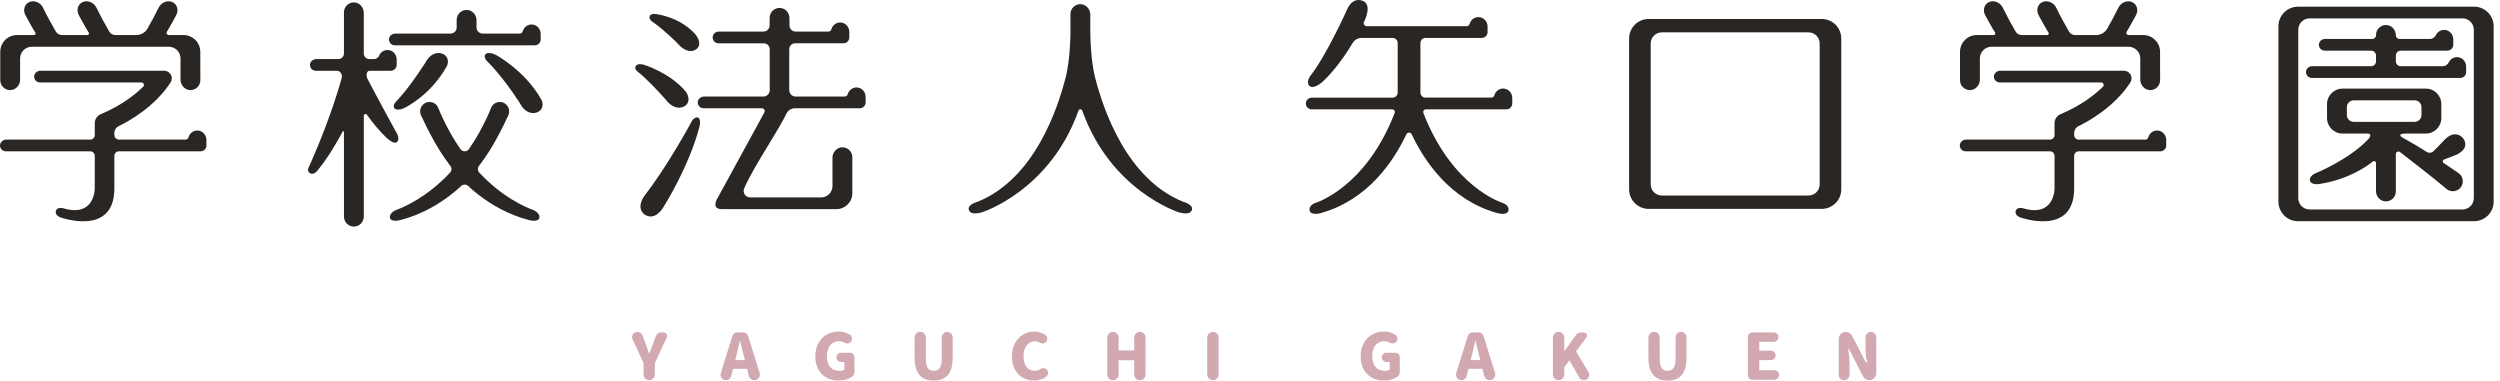
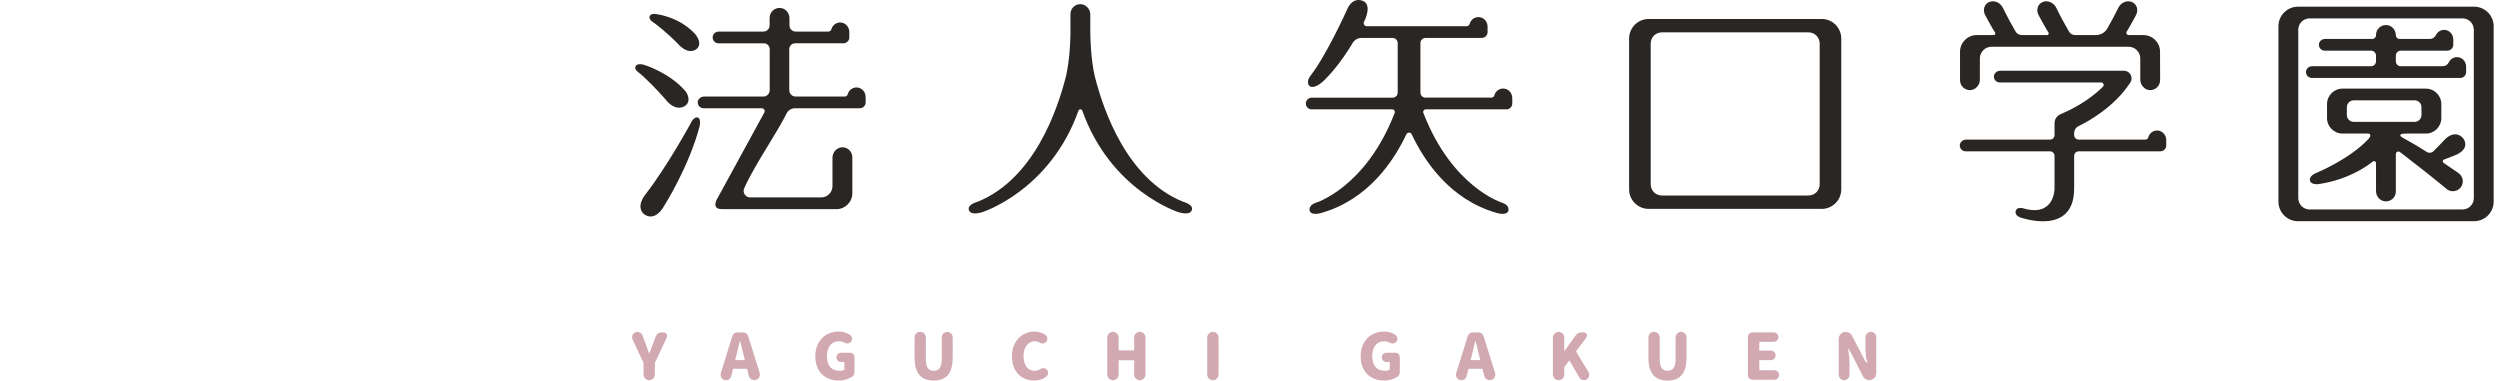
<svg xmlns="http://www.w3.org/2000/svg" width="381" height="58" viewBox="0 0 381 58" fill="none">
  <g clip-path="url(#clip0_4218_1991)">
    <path fill-rule="evenodd" clip-rule="evenodd" d="M124.723 56.316C125.036 56.871 125.462 57.291 126.001 57.575L125.999 57.573C126.537 57.857 127.146 57.999 127.824 57.999C128.21 57.999 128.583 57.944 128.942 57.835C129.299 57.726 129.613 57.578 129.885 57.391C130.006 57.306 130.093 57.196 130.145 57.061C130.196 56.924 130.222 56.754 130.222 56.547V54.516C130.222 54.27 130.156 54.082 130.024 53.95C129.892 53.818 129.704 53.752 129.458 53.752H128.181C127.988 53.752 127.822 53.821 127.683 53.961C127.543 54.1 127.474 54.266 127.474 54.459C127.474 54.652 127.543 54.819 127.683 54.957C127.822 55.097 127.988 55.166 128.181 55.166H128.684V56.326C128.606 56.385 128.506 56.429 128.383 56.461C128.261 56.495 128.135 56.51 128.006 56.51C127.342 56.51 126.845 56.316 126.516 55.925C126.186 55.535 126.022 54.976 126.022 54.246C126.022 53.787 126.1 53.389 126.255 53.05C126.41 52.711 126.626 52.453 126.904 52.275C127.181 52.097 127.497 52.008 127.853 52.008C128.189 52.008 128.488 52.09 128.753 52.251C128.856 52.315 128.981 52.347 129.13 52.347C129.331 52.347 129.501 52.277 129.644 52.134C129.786 51.992 129.857 51.82 129.857 51.621C129.857 51.49 129.825 51.372 129.76 51.262C129.696 51.153 129.612 51.066 129.509 51.001C129 50.685 128.449 50.527 127.796 50.527C127.143 50.527 126.548 50.678 126.01 50.978C125.472 51.279 125.044 51.714 124.728 52.285C124.412 52.855 124.254 53.514 124.254 54.302C124.254 55.091 124.41 55.761 124.723 56.316ZM96.409 51.738C96.357 51.636 96.332 51.522 96.332 51.399C96.332 51.174 96.413 50.982 96.574 50.823C96.735 50.665 96.928 50.585 97.155 50.585C97.33 50.585 97.487 50.634 97.625 50.731C97.763 50.827 97.862 50.953 97.921 51.108L98.347 52.26L98.928 53.867H98.966L99.093 53.525L99.093 53.525L99.093 53.525C99.237 53.139 99.336 52.871 99.393 52.724L99.567 52.26L99.945 51.263C100.099 50.857 100.389 50.653 100.816 50.653H100.99C101.203 50.653 101.368 50.7 101.484 50.794C101.601 50.887 101.659 51.011 101.659 51.166C101.659 51.289 101.627 51.418 101.562 51.554L99.8 55.319V57.07C99.8 57.309 99.716 57.513 99.549 57.684C99.382 57.856 99.178 57.941 98.939 57.941C98.7 57.941 98.497 57.856 98.328 57.689C98.16 57.522 98.077 57.318 98.077 57.079V55.317L96.412 51.737L96.409 51.738ZM111.586 51.293C111.721 50.867 112.009 50.654 112.448 50.654H113.184C113.622 50.654 113.909 50.867 114.045 51.293L115.769 56.828C115.795 56.931 115.807 57.015 115.807 57.08C115.807 57.319 115.723 57.52 115.556 57.685C115.389 57.851 115.188 57.932 114.956 57.932C114.757 57.932 114.58 57.873 114.429 57.753C114.277 57.633 114.176 57.48 114.124 57.293L113.852 56.209H111.722L111.442 57.313C111.396 57.494 111.301 57.644 111.157 57.762C111.011 57.882 110.842 57.942 110.647 57.942C110.416 57.942 110.218 57.859 110.057 57.695C109.896 57.531 109.815 57.336 109.815 57.109C109.815 57.051 109.827 56.971 109.853 56.867L111.586 51.291V51.293ZM112.05 54.873H113.521L113.366 54.263C113.289 53.986 113.188 53.579 113.066 53.044L112.794 51.951H112.756C112.504 53.035 112.32 53.806 112.204 54.265L112.049 54.875L112.05 54.873ZM140.112 57.138C139.624 56.565 139.382 55.677 139.382 54.477V51.438C139.382 51.198 139.466 50.996 139.633 50.827C139.8 50.66 140.004 50.576 140.244 50.576C140.483 50.576 140.685 50.66 140.854 50.827C141.021 50.996 141.105 51.198 141.105 51.438V54.66C141.105 55.325 141.203 55.8 141.4 56.084C141.596 56.367 141.898 56.51 142.304 56.51C142.711 56.51 143.016 56.366 143.218 56.079C143.422 55.792 143.523 55.318 143.523 54.66V51.408C143.523 51.183 143.606 50.987 143.77 50.823C143.934 50.658 144.129 50.576 144.356 50.576C144.583 50.576 144.778 50.658 144.942 50.823C145.106 50.987 145.189 51.183 145.189 51.408V54.477C145.189 55.683 144.949 56.573 144.473 57.143C143.994 57.713 143.272 58 142.304 58C141.337 58 140.599 57.713 140.112 57.138ZM154.674 56.316C154.976 56.871 155.383 57.291 155.893 57.575C156.402 57.858 156.971 58.001 157.597 58.001C158.293 58.001 158.906 57.805 159.435 57.41C159.526 57.346 159.598 57.262 159.653 57.159C159.708 57.055 159.736 56.946 159.736 56.829C159.736 56.629 159.665 56.458 159.523 56.316C159.38 56.173 159.208 56.103 159.009 56.103C158.854 56.103 158.721 56.142 158.612 56.219C158.314 56.412 157.998 56.509 157.663 56.509C157.147 56.509 156.74 56.31 156.439 55.909C156.138 55.509 155.988 54.954 155.988 54.244C155.988 53.793 156.063 53.398 156.215 53.059C156.367 52.72 156.572 52.461 156.83 52.28C157.089 52.099 157.373 52.008 157.683 52.008C157.959 52.008 158.233 52.087 158.504 52.242C158.615 52.312 158.737 52.347 158.872 52.347C159.073 52.347 159.245 52.277 159.391 52.134C159.536 51.992 159.608 51.82 159.608 51.621C159.608 51.492 159.578 51.375 159.516 51.268C159.455 51.161 159.372 51.072 159.27 51.001C158.76 50.685 158.221 50.527 157.653 50.527C157.034 50.527 156.464 50.678 155.941 50.978C155.419 51.279 155.001 51.714 154.688 52.285C154.375 52.855 154.219 53.514 154.219 54.302C154.219 55.091 154.371 55.761 154.674 56.316ZM168.745 51.448C168.745 51.209 168.831 51.005 169.001 50.833C169.173 50.663 169.377 50.577 169.616 50.577C169.855 50.577 170.058 50.663 170.227 50.833C170.394 51.005 170.478 51.209 170.478 51.448V53.403H172.849V51.439C172.849 51.199 172.933 50.997 173.1 50.828C173.267 50.661 173.471 50.577 173.71 50.577C173.949 50.577 174.152 50.661 174.321 50.828C174.488 50.997 174.572 51.199 174.572 51.439V57.072C174.572 57.311 174.488 57.515 174.321 57.687C174.153 57.859 173.949 57.943 173.71 57.943C173.471 57.943 173.269 57.857 173.1 57.687C172.931 57.515 172.849 57.311 172.849 57.072V54.904H170.478V57.072C170.478 57.311 170.394 57.515 170.227 57.687C170.058 57.859 169.855 57.943 169.616 57.943C169.377 57.943 169.173 57.857 169.001 57.687C168.83 57.515 168.745 57.311 168.745 57.072V51.449V51.448ZM184.237 50.833C184.066 51.005 183.98 51.209 183.98 51.448V57.071C183.98 57.31 184.065 57.515 184.237 57.685C184.408 57.856 184.612 57.941 184.851 57.941C185.091 57.941 185.293 57.857 185.462 57.685C185.629 57.514 185.713 57.31 185.713 57.071V51.448C185.713 51.209 185.629 51.005 185.462 50.833C185.293 50.663 185.091 50.577 184.851 50.577C184.612 50.577 184.408 50.663 184.237 50.833ZM209.111 57.575C208.572 57.291 208.146 56.871 207.833 56.316C207.521 55.761 207.364 55.091 207.364 54.302C207.364 53.514 207.522 52.855 207.838 52.285C208.154 51.714 208.582 51.279 209.12 50.978C209.658 50.678 210.253 50.527 210.906 50.527C211.559 50.527 212.11 50.685 212.619 51.001C212.722 51.066 212.806 51.153 212.87 51.262C212.935 51.372 212.967 51.49 212.967 51.621C212.967 51.82 212.896 51.992 212.754 52.134C212.611 52.277 212.441 52.347 212.24 52.347C212.091 52.347 211.966 52.315 211.863 52.251C211.598 52.09 211.299 52.008 210.963 52.008C210.607 52.008 210.291 52.097 210.014 52.275C209.736 52.453 209.52 52.711 209.365 53.05C209.21 53.389 209.132 53.787 209.132 54.246C209.132 54.976 209.296 55.535 209.626 55.925C209.956 56.316 210.452 56.51 211.116 56.51C211.245 56.51 211.371 56.495 211.493 56.461C211.616 56.429 211.716 56.385 211.794 56.326V55.166H211.291C211.098 55.166 210.932 55.097 210.793 54.957C210.653 54.819 210.584 54.652 210.584 54.459C210.584 54.266 210.653 54.1 210.793 53.961C210.932 53.821 211.098 53.752 211.291 53.752H212.568C212.814 53.752 213.002 53.818 213.134 53.95C213.266 54.082 213.332 54.27 213.332 54.516V56.547C213.332 56.754 213.306 56.924 213.255 57.061C213.203 57.196 213.116 57.306 212.995 57.391C212.723 57.578 212.409 57.726 212.052 57.835C211.693 57.944 211.32 57.999 210.934 57.999C210.256 57.999 209.647 57.857 209.109 57.573L209.111 57.575ZM224.523 50.654C224.085 50.654 223.797 50.867 223.662 51.293V51.291L221.929 56.867C221.903 56.971 221.891 57.051 221.891 57.109C221.891 57.336 221.972 57.531 222.133 57.695C222.294 57.859 222.492 57.942 222.723 57.942C222.918 57.942 223.087 57.882 223.232 57.762C223.377 57.644 223.472 57.494 223.518 57.313L223.798 56.209H225.928L226.199 57.293C226.252 57.48 226.353 57.633 226.505 57.753C226.656 57.873 226.833 57.932 227.032 57.932C227.264 57.932 227.464 57.851 227.632 57.685C227.799 57.52 227.883 57.319 227.883 57.08C227.883 57.015 227.871 56.931 227.845 56.828L226.121 51.293C225.985 50.867 225.698 50.654 225.259 50.654H224.523ZM225.597 54.873H224.126L224.125 54.875L224.28 54.265C224.396 53.806 224.58 53.035 224.832 51.951H224.87L225.141 53.044C225.264 53.579 225.365 53.986 225.442 54.263L225.597 54.873ZM236.66 51.448C236.66 51.209 236.746 51.005 236.916 50.833C237.088 50.663 237.292 50.577 237.531 50.577C237.77 50.577 237.972 50.663 238.141 50.833C238.308 51.005 238.392 51.209 238.392 51.448V53.509H238.422L240.125 51.127C240.242 50.96 240.374 50.839 240.522 50.764C240.671 50.69 240.844 50.652 241.045 50.652H241.191C241.398 50.652 241.56 50.693 241.68 50.778C241.8 50.862 241.859 50.971 241.859 51.107C241.859 51.244 241.795 51.402 241.666 51.581L240.185 53.545L242.082 56.71C242.16 56.845 242.198 56.985 242.198 57.126C242.198 57.345 242.118 57.534 241.961 57.692C241.803 57.849 241.611 57.929 241.384 57.929C241.241 57.929 241.108 57.894 240.982 57.823C240.857 57.753 240.758 57.656 240.686 57.534L239.176 54.91L238.392 55.974V57.068C238.392 57.307 238.308 57.511 238.141 57.682C237.972 57.854 237.77 57.938 237.531 57.938C237.292 57.938 237.088 57.853 236.916 57.682C236.744 57.511 236.66 57.307 236.66 57.068V51.448ZM251.218 54.477C251.218 55.677 251.46 56.565 251.947 57.138C252.435 57.713 253.173 58 254.14 58C255.108 58 255.83 57.713 256.308 57.143C256.785 56.573 257.024 55.683 257.024 54.477V51.408C257.024 51.183 256.942 50.987 256.777 50.823C256.613 50.658 256.419 50.576 256.192 50.576C255.965 50.576 255.77 50.658 255.606 50.823C255.442 50.987 255.359 51.183 255.359 51.408V54.66C255.359 55.318 255.258 55.792 255.054 56.079C254.852 56.366 254.546 56.51 254.14 56.51C253.734 56.51 253.432 56.367 253.235 56.084C253.039 55.8 252.941 55.325 252.941 54.66V51.438C252.941 51.198 252.857 50.996 252.69 50.827C252.521 50.66 252.319 50.576 252.079 50.576C251.84 50.576 251.636 50.66 251.469 50.827C251.302 50.996 251.218 51.198 251.218 51.438V54.477ZM266.384 51.42C266.384 51.174 266.45 50.986 266.582 50.854C266.713 50.722 266.902 50.656 267.147 50.656H270.303C270.502 50.656 270.674 50.725 270.817 50.864C270.959 51.004 271.03 51.173 271.03 51.372C271.03 51.571 270.959 51.743 270.817 51.886C270.674 52.028 270.504 52.099 270.303 52.099H268.115V53.434H269.877C270.076 53.434 270.248 53.505 270.39 53.648C270.531 53.79 270.603 53.96 270.603 54.161C270.603 54.362 270.533 54.532 270.39 54.675C270.248 54.817 270.078 54.888 269.877 54.888H268.115V56.417H270.409C270.608 56.417 270.78 56.487 270.922 56.63C271.065 56.772 271.136 56.943 271.136 57.144C271.136 57.344 271.065 57.515 270.922 57.657C270.78 57.8 270.61 57.87 270.409 57.87H267.147C266.902 57.87 266.713 57.804 266.582 57.672C266.45 57.541 266.384 57.352 266.384 57.107V51.426V51.42ZM285.943 51.4C285.943 51.174 285.862 50.979 285.701 50.818L285.702 50.817C285.54 50.656 285.348 50.575 285.121 50.575C284.894 50.575 284.701 50.656 284.54 50.817C284.379 50.979 284.298 51.172 284.298 51.398V53.043C284.298 53.327 284.322 53.772 284.374 54.379C284.407 54.656 284.491 54.957 284.626 55.279C284.607 55.26 284.554 55.239 284.466 55.216C284.379 55.194 284.328 55.17 284.316 55.144L282.245 51.156C282.154 50.982 282.024 50.843 281.857 50.74C281.689 50.637 281.501 50.585 281.295 50.585C280.998 50.585 280.745 50.688 280.535 50.895C280.325 51.1 280.221 51.352 280.221 51.649V57.108C280.221 57.335 280.302 57.53 280.463 57.694C280.624 57.858 280.817 57.941 281.044 57.941C281.271 57.941 281.464 57.858 281.625 57.694C281.786 57.53 281.867 57.334 281.867 57.108V55.472C281.867 55.144 281.852 54.808 281.82 54.466C281.788 54.124 281.739 53.68 281.674 53.131C281.739 53.143 281.774 53.158 281.78 53.178L283.919 57.35C284.009 57.525 284.14 57.666 284.311 57.772C284.483 57.878 284.669 57.931 284.868 57.931C285.166 57.931 285.419 57.827 285.629 57.622C285.839 57.416 285.943 57.165 285.943 56.867V51.4Z" fill="#D2A9B1" />
    <path fill-rule="evenodd" clip-rule="evenodd" d="M377.052 1.018H350.217C348.57 1.018 347.234 2.353 347.234 4V30.729C347.234 32.376 348.57 33.711 350.217 33.711H377.052C378.698 33.711 380.034 32.376 380.034 30.729V4C380.034 2.353 378.698 1.018 377.052 1.018ZM377.01 30.195C377.01 31.151 376.236 31.925 375.281 31.925H351.988C351.032 31.925 350.258 31.151 350.258 30.195V4.53C350.258 3.575 351.032 2.801 351.988 2.801H375.281C376.236 2.801 377.01 3.575 377.01 4.53V30.195ZM375.841 10.153C375.841 9.394 375.257 8.732 374.496 8.709C373.929 8.692 373.435 9.015 373.203 9.491C373.03 9.849 372.685 10.093 372.286 10.093H365.876C365.463 10.093 365.129 9.759 365.129 9.346V8.468C365.129 8.055 365.463 7.721 365.876 7.721H372.949C373.415 7.721 373.832 7.381 373.875 6.916C373.878 6.89 373.878 6.864 373.878 6.839V5.999C373.878 5.24 373.294 4.578 372.535 4.555C371.967 4.538 371.474 4.86 371.242 5.335C371.069 5.692 370.724 5.936 370.327 5.936H365.681C365.368 5.936 365.13 5.677 365.127 5.363C365.12 4.608 364.583 3.935 363.835 3.831C362.902 3.699 362.104 4.42 362.104 5.328V5.38C362.104 5.688 361.854 5.936 361.547 5.936H354.329C353.863 5.936 353.446 6.277 353.403 6.741C353.353 7.273 353.77 7.721 354.291 7.721H361.358C361.771 7.721 362.105 8.055 362.105 8.468V9.346C362.105 9.759 361.771 10.093 361.358 10.093H352.364C351.898 10.093 351.481 10.434 351.438 10.898C351.387 11.43 351.804 11.878 352.325 11.878H374.947C375.45 11.878 375.853 11.462 375.838 10.958H375.839V10.155L375.841 10.153ZM374.738 26.427C374.744 26.43 374.755 26.439 374.755 26.439L374.753 26.442C375.41 26.959 375.523 27.91 375.006 28.566C374.684 28.977 374.19 29.175 373.706 29.14C373.416 29.118 373.129 29.012 372.884 28.819C372.879 28.815 372.872 28.81 372.866 28.805C372.857 28.799 372.847 28.791 372.838 28.784V28.781C370.845 27.103 367.646 24.622 365.757 23.172C365.5 22.974 365.128 23.158 365.128 23.482V29.179C365.128 30.047 364.396 30.745 363.515 30.688C362.712 30.636 362.105 29.932 362.105 29.127V24.851C362.105 24.601 361.816 24.46 361.622 24.616C360.568 25.458 357.813 27.347 353.576 28.022C353.576 28.022 352.216 28.315 352.029 27.488C352.029 27.488 351.842 26.774 353.096 26.314C353.096 26.314 358.075 24.265 360.941 21.191C361.43 20.665 361.238 20.355 360.889 20.355H357C355.695 20.355 354.639 19.297 354.639 17.994V15.867C354.639 14.562 355.697 13.506 357 13.506H369.698C371.003 13.506 372.059 14.564 372.059 15.867V17.994C372.059 19.299 371.001 20.355 369.698 20.355H366.7C366.34 20.358 366.116 20.387 365.976 20.422C365.812 20.462 365.756 20.671 365.881 20.784C366.104 20.985 366.602 21.226 366.602 21.226H366.599C367.6 21.764 368.744 22.456 369.854 23.16C370.172 23.362 370.586 23.316 370.852 23.051C371.383 22.523 372.01 21.887 372.584 21.272C372.584 21.272 373.976 19.691 375.279 20.958C375.279 20.958 376.694 22.408 374.424 23.555L372.452 24.325C372.24 24.408 372.208 24.696 372.398 24.823C373.671 25.677 374.604 26.332 374.738 26.427ZM357.661 17.529C357.661 18.104 358.127 18.57 358.702 18.57H367.991C368.566 18.57 369.032 18.104 369.032 17.529V16.333C369.032 15.758 368.566 15.292 367.991 15.292H358.702C358.127 15.292 357.661 15.758 357.661 16.333V17.529Z" fill="#292623" />
    <path fill-rule="evenodd" clip-rule="evenodd" d="M326.634 5.343C328.048 5.343 329.195 6.488 329.195 7.9L329.192 7.897L329.202 12.221C329.202 13.117 328.423 13.831 327.506 13.722C326.772 13.636 326.179 12.899 326.179 12.158V8.909C326.179 7.925 325.38 7.126 324.395 7.126H303.514C302.53 7.126 301.731 7.925 301.731 8.909V12.158C301.731 12.966 301.073 13.709 300.265 13.733C299.41 13.758 298.707 13.072 298.707 12.221V7.9C298.707 6.485 299.854 5.34 301.268 5.34H303.853C304.042 5.34 304.155 5.133 304.056 4.973C303.901 4.728 303.764 4.505 303.649 4.314C303.02 3.21 302.616 2.449 302.543 2.311C302.54 2.306 302.538 2.302 302.536 2.299C302.13 1.531 302.395 0.643 303.129 0.316C303.862 -0.01 304.788 0.347 305.195 1.115C305.81 2.377 306.492 3.628 307.179 4.812C307.371 5.14 307.722 5.341 308.102 5.341H311.994C312.182 5.341 312.296 5.134 312.196 4.975C312.041 4.729 311.905 4.507 311.79 4.315C311.147 3.184 310.736 2.412 310.678 2.304L310.677 2.3C310.27 1.532 310.535 0.644 311.27 0.318C312.003 -0.009 312.929 0.349 313.335 1.117C313.95 2.379 314.633 3.63 315.319 4.814C315.511 5.142 315.862 5.343 316.243 5.343H319.426C320.142 5.343 320.804 4.961 321.158 4.34C321.752 3.299 322.336 2.212 322.87 1.118C323.276 0.35 324.201 -0.007 324.935 0.319C325.669 0.646 325.935 1.534 325.528 2.302C325.479 2.397 325.067 3.173 324.415 4.317C324.326 4.466 324.224 4.633 324.11 4.815C323.966 5.044 324.13 5.343 324.401 5.343H326.634ZM327.405 20.919C327.566 20.313 328.127 19.87 328.788 19.89C329.547 19.913 330.133 20.576 330.133 21.334V22.182C330.127 22.67 329.729 23.062 329.24 23.062H316.794C316.411 23.062 316.1 23.374 316.1 23.757V28.733C316.1 36.111 307.882 33.133 307.882 33.133C307.882 33.133 307.001 32.838 307.188 32.166C307.387 31.454 308.313 31.744 308.313 31.744C313.145 33.167 313.111 28.733 313.111 28.733V23.757C313.111 23.374 312.8 23.062 312.417 23.062H299.564C299.055 23.062 298.646 22.638 298.673 22.123C298.698 21.657 299.147 21.278 299.615 21.278H312.417C312.8 21.278 313.111 20.966 313.111 20.583V18.775C313.111 17.761 314.021 17.4 314.079 17.378L314.08 17.377C316.992 16.158 319.073 14.594 320.486 13.225C320.724 12.995 320.575 12.591 320.246 12.568H304.762C304.253 12.568 303.844 12.144 303.871 11.628C303.896 11.162 304.345 10.784 304.813 10.784H323.693C324.58 10.784 325.132 11.737 324.702 12.513C322.277 16.279 318.312 18.473 316.756 19.228C316.354 19.422 316.1 19.832 316.1 20.279V20.583C316.1 20.966 316.411 21.278 316.794 21.278H326.939C327.158 21.278 327.348 21.131 327.405 20.919Z" fill="#292623" />
    <path d="M277.625 2.892H251.26C249.613 2.892 248.277 4.228 248.277 5.875V28.853C248.277 30.5 249.613 31.835 251.26 31.835H277.625C279.272 31.835 280.608 30.5 280.608 28.853V5.873C280.608 4.226 279.272 2.891 277.625 2.891V2.892ZM277.32 28.1C277.32 29.035 276.561 29.795 275.626 29.795H253.261C252.325 29.795 251.566 29.035 251.566 28.1V6.626C251.566 5.691 252.325 4.931 253.261 4.931H275.626C276.561 4.931 277.32 5.691 277.32 6.626V28.1Z" fill="#292623" />
    <path d="M229.128 13.491C228.467 13.471 227.906 13.915 227.745 14.52C227.688 14.732 227.498 14.879 227.279 14.879H217.246C216.818 14.879 216.472 14.533 216.472 14.106V6.556C216.472 6.128 216.818 5.782 217.246 5.782H225.814C226.303 5.782 226.701 5.389 226.707 4.902V4.054C226.707 3.324 226.17 2.677 225.443 2.614C224.716 2.551 224.157 3 223.983 3.621C223.924 3.837 223.738 3.995 223.513 3.995H208.293C207.949 3.995 207.724 3.64 207.871 3.331C207.929 3.209 207.988 3.086 208.046 2.96C208.153 2.729 209.038 0.645 207.681 0.127C205.981 -0.523 205.255 1.539 205.255 1.539C205.255 1.539 202.218 8.326 199.688 11.582C199.648 11.634 199.613 11.688 199.577 11.742C199.441 11.963 199.242 12.38 199.369 12.789C199.435 13.002 199.594 13.174 199.81 13.228C200.536 13.409 201.549 12.475 201.549 12.475C202.411 11.693 204.228 9.755 206.143 6.556C206.428 6.079 206.942 5.783 207.499 5.783H212.235C212.663 5.783 213.009 6.13 213.009 6.558V14.108C213.009 14.536 212.663 14.882 212.235 14.882H199.939C199.504 14.882 199.104 15.177 199.024 15.603C198.918 16.172 199.35 16.667 199.901 16.667H212.181C212.459 16.667 212.652 16.946 212.552 17.203C208.133 28.644 200.479 30.919 200.479 30.919C199.37 31.316 199.585 32.094 199.585 32.094C199.817 32.954 201.405 32.442 201.405 32.442C208.517 30.406 212.419 24.522 214.328 20.47C214.491 20.123 214.981 20.123 215.144 20.47C217.053 24.522 220.955 30.406 228.067 32.442C228.067 32.442 229.655 32.954 229.887 32.094C229.887 32.094 230.102 31.316 228.993 30.919C228.993 30.919 221.338 28.644 216.919 17.203C216.82 16.944 217.013 16.667 217.29 16.667H229.577C230.066 16.667 230.463 16.274 230.47 15.787V14.939C230.47 14.18 229.884 13.517 229.125 13.494L229.128 13.491Z" fill="#292623" />
    <path d="M181.672 31.794C181.672 31.082 180.211 30.708 180.211 30.708C171.791 27.238 168.185 16.957 166.846 11.629C166.282 9.148 166.178 6.365 166.161 4.899V2.208C166.161 1.4 165.503 0.658 164.695 0.634C163.839 0.607 163.137 1.294 163.137 2.145V5.161C163.111 6.689 162.991 9.186 162.482 11.508C161.168 16.801 157.569 27.211 149.087 30.707C149.087 30.707 147.626 31.082 147.626 31.793C147.626 31.793 147.526 32.967 149.694 32.338C149.694 32.338 160.023 29.069 164.359 16.861C164.456 16.588 164.842 16.588 164.939 16.861C169.276 29.069 179.603 32.338 179.603 32.338C181.77 32.967 181.672 31.793 181.672 31.793V31.794Z" fill="#292623" />
    <path fill-rule="evenodd" clip-rule="evenodd" d="M129.196 14.356C129.357 13.75 129.918 13.307 130.579 13.327V13.328C131.338 13.35 131.924 14.014 131.924 14.773V15.621C131.918 16.108 131.52 16.501 131.031 16.501H121.141C120.6 16.501 120.108 16.809 119.869 17.295C119.177 18.698 118.163 20.359 117.104 22.094C115.758 24.3 114.339 26.624 113.416 28.691C113.123 29.347 113.603 30.086 114.322 30.086H125.14C126.095 30.086 126.87 29.312 126.87 28.357V24.022C126.87 23.214 127.528 22.472 128.336 22.447C129.191 22.423 129.894 23.108 129.894 23.959V29.453C129.894 30.79 128.809 31.872 127.474 31.872H110.028C108.214 31.872 109.413 30.088 109.413 30.088L116.491 17.136C116.641 16.846 116.431 16.501 116.106 16.501H107.225C106.716 16.501 106.306 16.076 106.334 15.561C106.358 15.095 106.808 14.716 107.275 14.716H116.331C116.868 14.716 117.303 14.281 117.303 13.744V7.497C117.303 7 116.902 6.599 116.405 6.599H109.502C108.953 6.599 108.519 6.103 108.625 5.534C108.704 5.107 109.105 4.814 109.54 4.814H116.345C116.868 4.814 117.291 4.391 117.291 3.868V2.721C117.291 1.822 118.076 1.106 118.998 1.221C119.761 1.318 120.315 2.003 120.315 2.773V3.868C120.315 4.391 120.738 4.812 121.261 4.812H126.241C126.46 4.812 126.651 4.665 126.707 4.453C126.868 3.848 127.429 3.405 128.09 3.425C128.849 3.448 129.435 4.11 129.435 4.869V5.717C129.429 6.204 129.032 6.597 128.543 6.597H121.181C120.684 6.597 120.283 6.999 120.283 7.496V13.742C120.283 14.279 120.718 14.714 121.255 14.714H128.73C128.949 14.714 129.139 14.567 129.196 14.356ZM99.788 2.115C99.788 2.115 103.346 2.429 105.86 5.099C105.86 5.099 106.428 5.685 106.547 6.385C106.662 7.06 106.264 7.568 105.6 7.735C105.025 7.879 104.204 7.71 103.202 6.554C103.202 6.554 101.552 4.858 99.666 3.477C99.621 3.444 99.575 3.414 99.528 3.385C99.364 3.28 98.933 2.964 98.982 2.589C99.054 2.054 99.787 2.115 99.787 2.115H99.788ZM104.487 13.926C102.023 11.031 98.134 9.874 98.134 9.874L98.136 9.875C98.136 9.875 97.151 9.544 96.862 10.107C96.681 10.458 97.001 10.792 97.246 10.984C97.518 11.195 97.785 11.412 98.038 11.645C99.816 13.293 101.344 15.052 101.344 15.052C102.517 16.623 103.591 16.497 104.116 16.292C104.32 16.212 104.508 16.085 104.649 15.916C105.372 15.053 104.487 13.926 104.487 13.926ZM106.621 19.238C105.033 25.327 101.295 31.249 101.295 31.249C99.729 34.084 98.118 32.606 98.118 32.606C96.86 31.448 98.315 29.694 98.315 29.694C101.624 25.459 105.197 18.907 105.197 18.907C105.197 18.907 105.652 17.791 106.281 17.898C106.91 18.005 106.62 19.238 106.62 19.238H106.621ZM111.188 32.133L111.188 32.133L111.202 32.135L111.216 32.136C111.196 32.135 111.177 32.132 111.158 32.129C111.168 32.13 111.178 32.132 111.188 32.133Z" fill="#292623" />
-     <path fill-rule="evenodd" clip-rule="evenodd" d="M56.01 12.019C57.351 14.644 60.324 20.036 60.324 20.036H60.326C61.126 21.316 60.444 21.678 60.444 21.678C59.993 22.037 58.903 20.995 58.903 20.995C57.831 19.997 56.753 18.643 55.898 17.467C55.755 17.27 55.444 17.372 55.445 17.616V32.969C55.445 33.774 54.838 34.478 54.035 34.53C53.153 34.587 52.422 33.889 52.422 33.021L52.418 20.094C52.414 19.988 52.273 19.953 52.222 20.048C51.252 21.871 49.939 24.084 48.461 25.896C48.461 25.896 48.196 26.321 47.751 26.462C47.286 26.609 46.837 26.174 46.963 25.697C46.982 25.624 47.12 25.323 47.258 25.023C47.369 24.781 47.48 24.54 47.529 24.418C48.324 22.607 50.517 17.452 52.067 11.933C52.129 11.714 52.116 11.48 52.031 11.268C51.914 10.978 51.633 10.788 51.321 10.788H48.133C47.624 10.788 47.214 10.363 47.242 9.848C47.266 9.382 47.716 9.003 48.183 9.003H51.566C52.035 9.003 52.417 8.623 52.417 8.152V1.878C52.417 1.027 53.119 0.34 53.975 0.366C54.783 0.39 55.441 1.133 55.441 1.941V8.155C55.441 8.625 55.821 9.006 56.292 9.006H57.023C57.33 9.006 57.666 8.77 57.781 8.486C57.992 7.967 58.51 7.603 59.11 7.622C59.87 7.645 60.455 8.307 60.455 9.066V9.886C60.456 10.003 60.436 10.127 60.381 10.251C60.231 10.59 59.875 10.791 59.505 10.791H56.292C56.221 10.791 56.152 10.817 56.086 10.862C56.008 10.923 55.956 11.02 55.921 11.125C55.825 11.421 55.868 11.743 56.01 12.019ZM82.401 5.176C82.401 4.417 81.816 3.755 81.056 3.732C80.402 3.712 79.844 4.147 79.678 4.745C79.618 4.961 79.433 5.119 79.207 5.119H73.568C73.045 5.119 72.622 4.698 72.622 4.175V3.08C72.622 2.275 72.014 1.571 71.211 1.519C70.331 1.462 69.598 2.16 69.598 3.028V4.175C69.598 4.698 69.175 5.121 68.652 5.121H60.212C59.746 5.121 59.329 5.461 59.286 5.926C59.236 6.458 59.653 6.906 60.174 6.906H81.507C81.996 6.906 82.394 6.513 82.4 6.025V5.178L82.401 5.176ZM81.256 31.993L81.255 31.992C81.196 31.973 77.859 30.887 74.286 27.547C73.852 27.146 73.439 26.732 73.047 26.313C72.783 26.033 72.755 25.602 72.989 25.297C73.568 24.538 74.103 23.765 74.591 23.001C75.422 21.65 76.445 19.824 77.472 17.564C77.9 16.622 77.219 15.551 76.186 15.541C75.598 15.535 75.066 15.889 74.847 16.435C74.516 17.259 73.933 18.582 73.067 20.134C72.766 20.687 72.452 21.221 72.127 21.713C71.918 22.044 71.696 22.382 71.463 22.722C71.153 23.174 70.48 23.174 70.169 22.722C69.936 22.382 69.713 22.044 69.505 21.713C69.181 21.221 68.867 20.687 68.565 20.134C67.698 18.584 67.116 17.259 66.785 16.435C66.565 15.889 66.033 15.537 65.446 15.541C64.413 15.552 63.73 16.624 64.16 17.564C65.189 19.823 66.21 21.65 67.041 23.001C67.528 23.765 68.064 24.538 68.643 25.297C68.878 25.603 68.849 26.033 68.585 26.313C68.192 26.732 67.78 27.146 67.346 27.547C63.772 30.887 60.436 31.973 60.376 31.992L60.375 31.993C59.285 32.463 59.42 33.152 59.42 33.152C59.543 33.943 60.993 33.546 60.993 33.546C64.187 32.718 66.817 31.174 68.861 29.562C68.882 29.545 68.902 29.529 68.921 29.51C68.957 29.473 69.039 29.4 69.151 29.325C69.177 29.308 69.204 29.288 69.229 29.268C69.589 28.974 69.939 28.665 70.278 28.343C70.58 28.058 71.052 28.058 71.354 28.343C71.693 28.664 72.043 28.974 72.403 29.268C72.422 29.283 72.443 29.298 72.463 29.312L72.481 29.325C72.593 29.398 72.674 29.473 72.711 29.51C72.731 29.529 72.751 29.545 72.771 29.562C74.815 31.174 77.444 32.718 80.638 33.546C80.638 33.546 82.089 33.945 82.21 33.152C82.21 33.152 82.345 32.463 81.255 31.993H81.256ZM64.941 9.344C65.157 8.966 65.788 8.063 66.875 8.077L66.873 8.075C66.873 8.075 68.009 8.086 68.229 9.098C68.301 9.429 68.259 9.785 68.095 10.083C65.691 14.451 61.83 16.348 61.83 16.348C61.569 16.517 60.482 16.978 60.107 16.489C59.733 16.001 60.498 15.33 60.498 15.33C60.498 15.33 62.022 13.858 64.68 9.777C64.772 9.636 64.858 9.489 64.941 9.344ZM81.302 17.233C80.215 17.247 79.585 16.343 79.369 15.966C79.286 15.821 79.2 15.673 79.108 15.532C76.449 11.452 74.359 9.454 74.359 9.454C74.359 9.454 73.594 8.783 73.968 8.295C74.344 7.806 75.431 8.267 75.692 8.436C75.692 8.436 80.118 10.86 82.523 15.227C82.687 15.525 82.728 15.88 82.656 16.212C82.437 17.224 81.301 17.234 81.301 17.234L81.302 17.233Z" fill="#292623" />
-     <path fill-rule="evenodd" clip-rule="evenodd" d="M27.965 5.341C29.379 5.341 30.526 6.486 30.526 7.899L30.524 7.897L30.535 12.221C30.535 13.117 29.756 13.831 28.839 13.722C28.105 13.636 27.511 12.899 27.511 12.158V8.909C27.511 7.925 26.712 7.126 25.728 7.126H4.847C3.863 7.126 3.064 7.925 3.064 8.909V12.158C3.064 12.966 2.406 13.709 1.598 13.733C0.742 13.758 0.04 13.072 0.04 12.221V7.9C0.04 6.485 1.187 5.34 2.601 5.34H5.186C5.375 5.34 5.488 5.133 5.388 4.973C5.234 4.728 5.097 4.505 4.982 4.314C4.353 3.21 3.948 2.448 3.875 2.311C3.873 2.306 3.871 2.302 3.869 2.299C3.463 1.531 3.728 0.643 4.462 0.316C5.195 -0.01 6.121 0.349 6.526 1.114C7.141 2.376 7.823 3.627 8.51 4.811C8.702 5.139 9.053 5.34 9.433 5.34H13.325C13.514 5.34 13.627 5.133 13.527 4.973C13.373 4.728 13.236 4.505 13.121 4.314C12.478 3.182 12.067 2.411 12.01 2.302L12.008 2.299C11.601 1.531 11.867 0.643 12.601 0.316C13.334 -0.01 14.26 0.347 14.667 1.115C15.281 2.377 15.964 3.628 16.651 4.812C16.842 5.14 17.194 5.341 17.574 5.341H20.757C21.473 5.341 22.136 4.959 22.49 4.338C23.083 3.297 23.667 2.21 24.201 1.117C24.607 0.349 25.532 -0.009 26.266 0.318C27.001 0.644 27.266 1.532 26.86 2.3C26.811 2.396 26.398 3.171 25.747 4.315C25.658 4.464 25.555 4.631 25.441 4.814C25.297 5.042 25.461 5.341 25.733 5.341H27.965ZM28.735 20.918C28.895 20.312 29.457 19.869 30.118 19.889H30.116C30.875 19.912 31.461 20.574 31.461 21.333V22.181C31.455 22.669 31.058 23.061 30.568 23.061H18.122C17.739 23.061 17.428 23.373 17.428 23.756V28.732C17.428 36.11 9.211 33.132 9.211 33.132C9.211 33.132 8.329 32.836 8.516 32.165C8.715 31.453 9.641 31.743 9.641 31.743C14.473 33.166 14.439 28.732 14.439 28.732V23.756C14.439 23.373 14.128 23.061 13.745 23.061H0.892C0.383 23.061 -0.026 22.637 0.001 22.121C0.026 21.655 0.475 21.276 0.943 21.276H13.746C14.13 21.276 14.441 20.965 14.441 20.582V18.774C14.441 17.76 15.351 17.399 15.408 17.376L15.41 17.376C18.322 16.157 20.402 14.593 21.816 13.223C22.054 12.993 21.905 12.59 21.575 12.567H6.092C5.583 12.567 5.173 12.143 5.201 11.627C5.225 11.161 5.675 10.782 6.142 10.782H25.022C25.91 10.782 26.462 11.736 26.031 12.512C23.607 16.278 19.642 18.472 18.085 19.227C17.684 19.421 17.429 19.831 17.429 20.278V20.582C17.429 20.965 17.741 21.276 18.124 21.276H28.268C28.488 21.276 28.678 21.129 28.735 20.918Z" fill="#292623" />
  </g>
  <defs>
    <clipPath id="clip0_4218_1991">
      <rect width="380.034" height="58" fill="white" />
    </clipPath>
  </defs>
</svg>